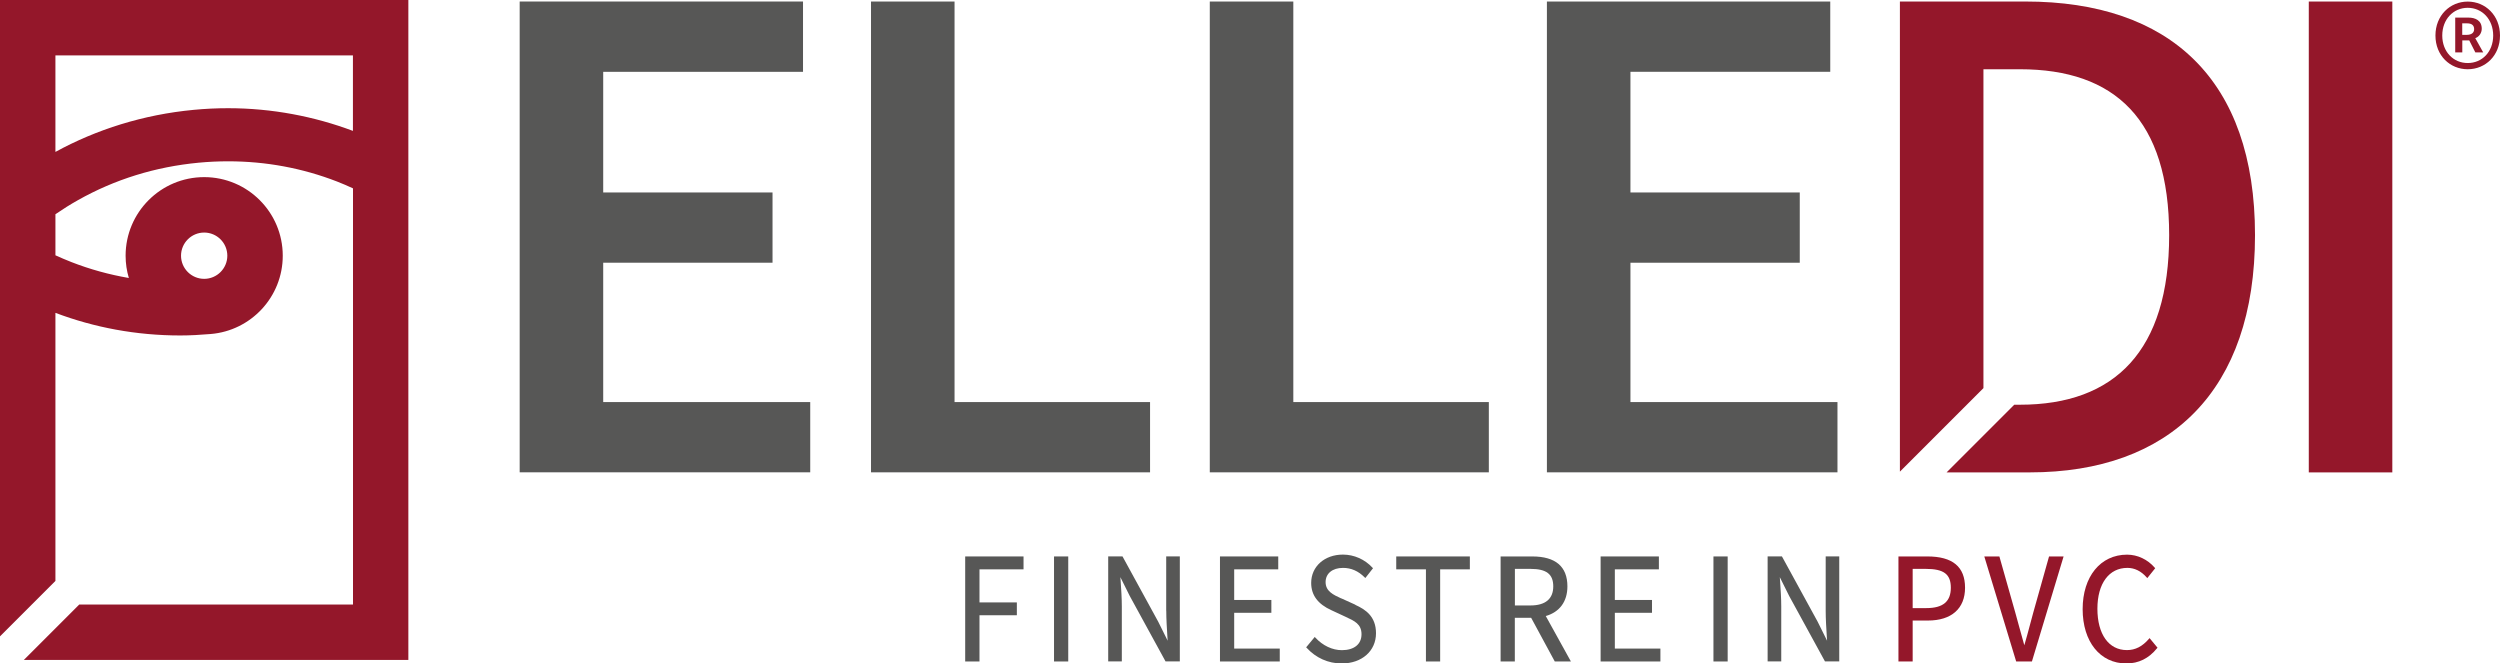
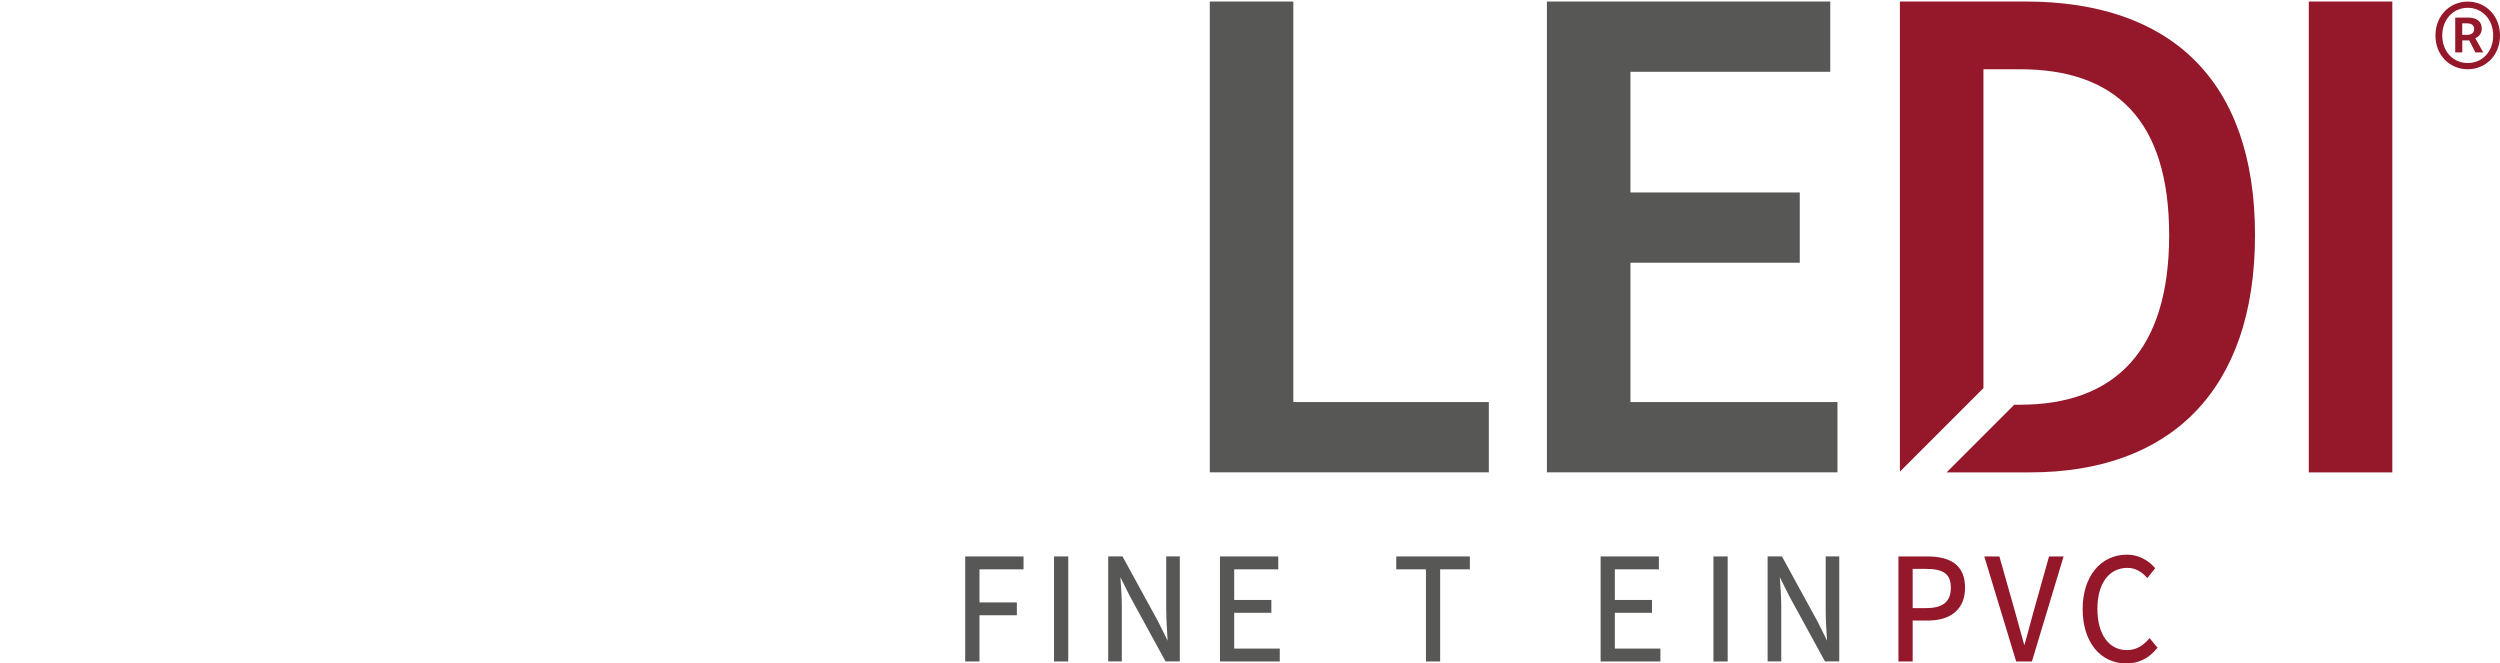
<svg xmlns="http://www.w3.org/2000/svg" viewBox="0 0 377.98 100.3">
  <defs>
    <style>.e{fill:#94172a;}.f{fill:#575756;}</style>
  </defs>
  <g id="a" />
  <g id="b">
    <g id="c">
      <g id="d">
        <g>
          <g>
-             <path class="f" d="M78.57,.23h42.84V10.86h-30.21V29.1h25.6v10.62h-25.6v21.07h31.3v10.62h-43.93V.23Z" />
-             <path class="f" d="M131.69,.23h12.63V60.79h29.56v10.62h-42.19V.23Z" />
            <path class="f" d="M182.91,.23h12.63V60.79h29.56v10.62h-42.19V.23Z" />
            <path class="f" d="M233.88,.23h42.84V10.86h-30.21V29.1h25.6v10.62h-25.6v21.07h31.3v10.62h-43.93V.23Z" />
            <path class="e" d="M349.07,.23h12.63V71.42h-12.63V.23Z" />
            <path class="e" d="M306.23,.23h-18.98V71.31l12.63-12.63V10.47h5.53c14.32,0,22.55,7.58,22.55,25.08s-8.23,25.64-22.55,25.64h-.87l-10.23,10.23h12.58c21.16,0,34.05-12.32,34.05-35.87S328.04,.23,306.23,.23Z" />
          </g>
          <g>
            <g>
              <polygon class="f" points="145.93 100.01 148.09 100.01 148.09 93.02 153.74 93.02 153.74 91.08 148.09 91.08 148.09 86.08 154.75 86.08 154.75 84.13 145.93 84.13 145.93 100.01" />
              <rect class="f" x="159.36" y="84.13" width="2.15" height="15.88" />
              <path class="f" d="M176.33,92.34c0,1.28,.09,2.63,.17,3.93,.01,.2,.03,.4,.04,.6l-1.42-2.86-5.41-9.89h-2.16v15.88h2.06v-8.3c0-1.25-.09-2.52-.17-3.75-.02-.23-.03-.46-.05-.69l1.42,2.85,5.41,9.89h2.16v-15.88h-2.06v8.21Z" />
              <polygon class="f" points="186.6 92.65 192.22 92.65 192.22 90.71 186.6 90.71 186.6 86.08 193.26 86.08 193.26 84.13 184.45 84.13 184.45 100.01 193.49 100.01 193.49 98.06 186.6 98.06 186.6 92.65" />
-               <path class="f" d="M204.92,91.43l-2.12-.96h-.03c-1.15-.53-2.35-1.06-2.35-2.46,0-1.3,1.03-2.15,2.63-2.15,1.24,0,2.31,.47,3.27,1.43l.11,.1,1.16-1.48-.08-.08c-1.16-1.26-2.78-1.98-4.47-1.98-2.78,0-4.8,1.8-4.8,4.28,0,1.85,1.01,3.21,3.08,4.14l2.13,.99c1.34,.62,2.4,1.1,2.4,2.63s-1.14,2.41-2.97,2.41c-1.44,0-2.89-.69-4-1.89l-.1-.11-1.3,1.57,.08,.08c1.39,1.52,3.26,2.36,5.29,2.36,3.05,0,5.19-1.88,5.19-4.57,0-2.54-1.58-3.59-3.13-4.29Z" />
              <polygon class="f" points="211.1 86.08 215.59 86.08 215.59 100.01 217.74 100.01 217.74 86.08 222.23 86.08 222.23 84.13 211.1 84.13 211.1 86.08" />
-               <path class="f" d="M236.98,88.66c0-3-1.79-4.53-5.32-4.53h-4.78v15.88h2.15v-6.6h2.47l3.57,6.6h2.44l-3.8-6.87c2.08-.6,3.27-2.18,3.27-4.48Zm-5.59,2.88h-2.35v-5.53h2.35c2.42,0,3.45,.79,3.45,2.65s-1.16,2.88-3.45,2.88Z" />
              <polygon class="f" points="244.15 92.65 249.77 92.65 249.77 90.71 244.15 90.71 244.15 86.08 250.81 86.08 250.81 84.13 242 84.13 242 100.01 251.04 100.01 251.04 98.06 244.15 98.06 244.15 92.65" />
              <rect class="f" x="259.06" y="84.13" width="2.15" height="15.88" />
              <path class="f" d="M276.03,84.13v8.21c0,1.28,.09,2.63,.17,3.93,.01,.2,.03,.4,.04,.6l-1.42-2.86-5.41-9.89h-2.16v15.88h2.06v-8.3c0-1.25-.09-2.52-.17-3.75-.02-.23-.03-.46-.05-.69l1.42,2.85,5.41,9.89h2.16v-15.88h-2.06Z" />
            </g>
            <g>
              <path class="e" d="M291.4,84.13h-4.37v15.88h2.15v-6.19h2.31c3.56,0,5.61-1.81,5.61-4.96s-1.86-4.73-5.7-4.73Zm-.15,7.81h-2.07v-5.93h1.98c2.73,0,3.79,.8,3.79,2.85s-1.14,3.08-3.7,3.08Z" />
              <path class="e" d="M307.4,92.67c-.19,.68-.36,1.31-.52,1.93-.26,.98-.51,1.91-.82,2.96-.28-.96-.52-1.83-.76-2.74-.18-.69-.37-1.39-.59-2.15l-2.42-8.54h-2.28l4.82,15.88h2.38l4.79-15.88h-2.2l-2.4,8.54Z" />
              <path class="e" d="M325.01,96.46l-.1,.12c-1,1.16-2.06,1.71-3.34,1.71-2.75,0-4.46-2.4-4.46-6.25s1.78-6.18,4.53-6.18c1.09,0,2.07,.48,2.91,1.43l.1,.12,1.2-1.5-.07-.08c-1.08-1.25-2.61-1.97-4.18-1.97-4.02,0-6.72,3.31-6.72,8.24s2.65,8.21,6.6,8.21c1.86,0,3.39-.75,4.65-2.3l.07-.08-1.2-1.45Z" />
            </g>
          </g>
-           <path class="e" d="M0,0V96.21l8.38-8.38V47.3c5.84,2.21,12.22,3.42,18.87,3.42,1.52,0,3.06-.09,4.6-.22h0c6.1-.5,10.9-5.61,10.9-11.84,0-6.56-5.32-11.88-11.88-11.88s-11.88,5.32-11.88,11.88c0,1.17,.17,2.3,.49,3.37-2.97-.51-5.87-1.31-8.67-2.4-.82-.32-1.63-.67-2.43-1.03v-6.21c1.09-.75,2.25-1.48,3.41-2.13,5.57-3.14,11.7-5.04,18.24-5.66,1.48-.14,2.98-.21,4.46-.21,5.71,0,11.24,1.03,16.45,3.05,.81,.31,1.65,.68,2.43,1.04v62.92H11.98l-8.38,8.38H61.74V0H0ZM30.87,35.16c1.93,0,3.5,1.57,3.5,3.5s-1.57,3.5-3.5,3.5-3.5-1.57-3.5-3.5,1.57-3.5,3.5-3.5Zm22.49-15.37c-5.83-2.19-12.24-3.43-18.87-3.43-1.72,0-3.46,.08-5.22,.25-7.6,.72-14.7,2.97-20.89,6.36V8.38H53.36v11.41Z" />
          <path class="e" d="M368.22,5.37c0-3.03,2.2-5.13,4.88-5.13s4.88,2.1,4.88,5.13-2.2,5.1-4.88,5.1-4.88-2.07-4.88-5.1Zm8.73,0c0-2.45-1.67-4.19-3.85-4.19s-3.85,1.74-3.85,4.19,1.67,4.16,3.85,4.16,3.85-1.7,3.85-4.16Zm-5.74-2.71h1.98c1.08,0,2.03,.44,2.03,1.68,0,.64-.39,1.22-.98,1.43l1.2,2.15h-1.19l-.92-1.81h-1.05v1.81h-1.07V2.66Zm1.73,2.61c.7,0,1.13-.29,1.13-.86,0-.52-.29-.88-1.07-.88h-.73v1.74h.66Z" />
        </g>
      </g>
    </g>
  </g>
</svg>